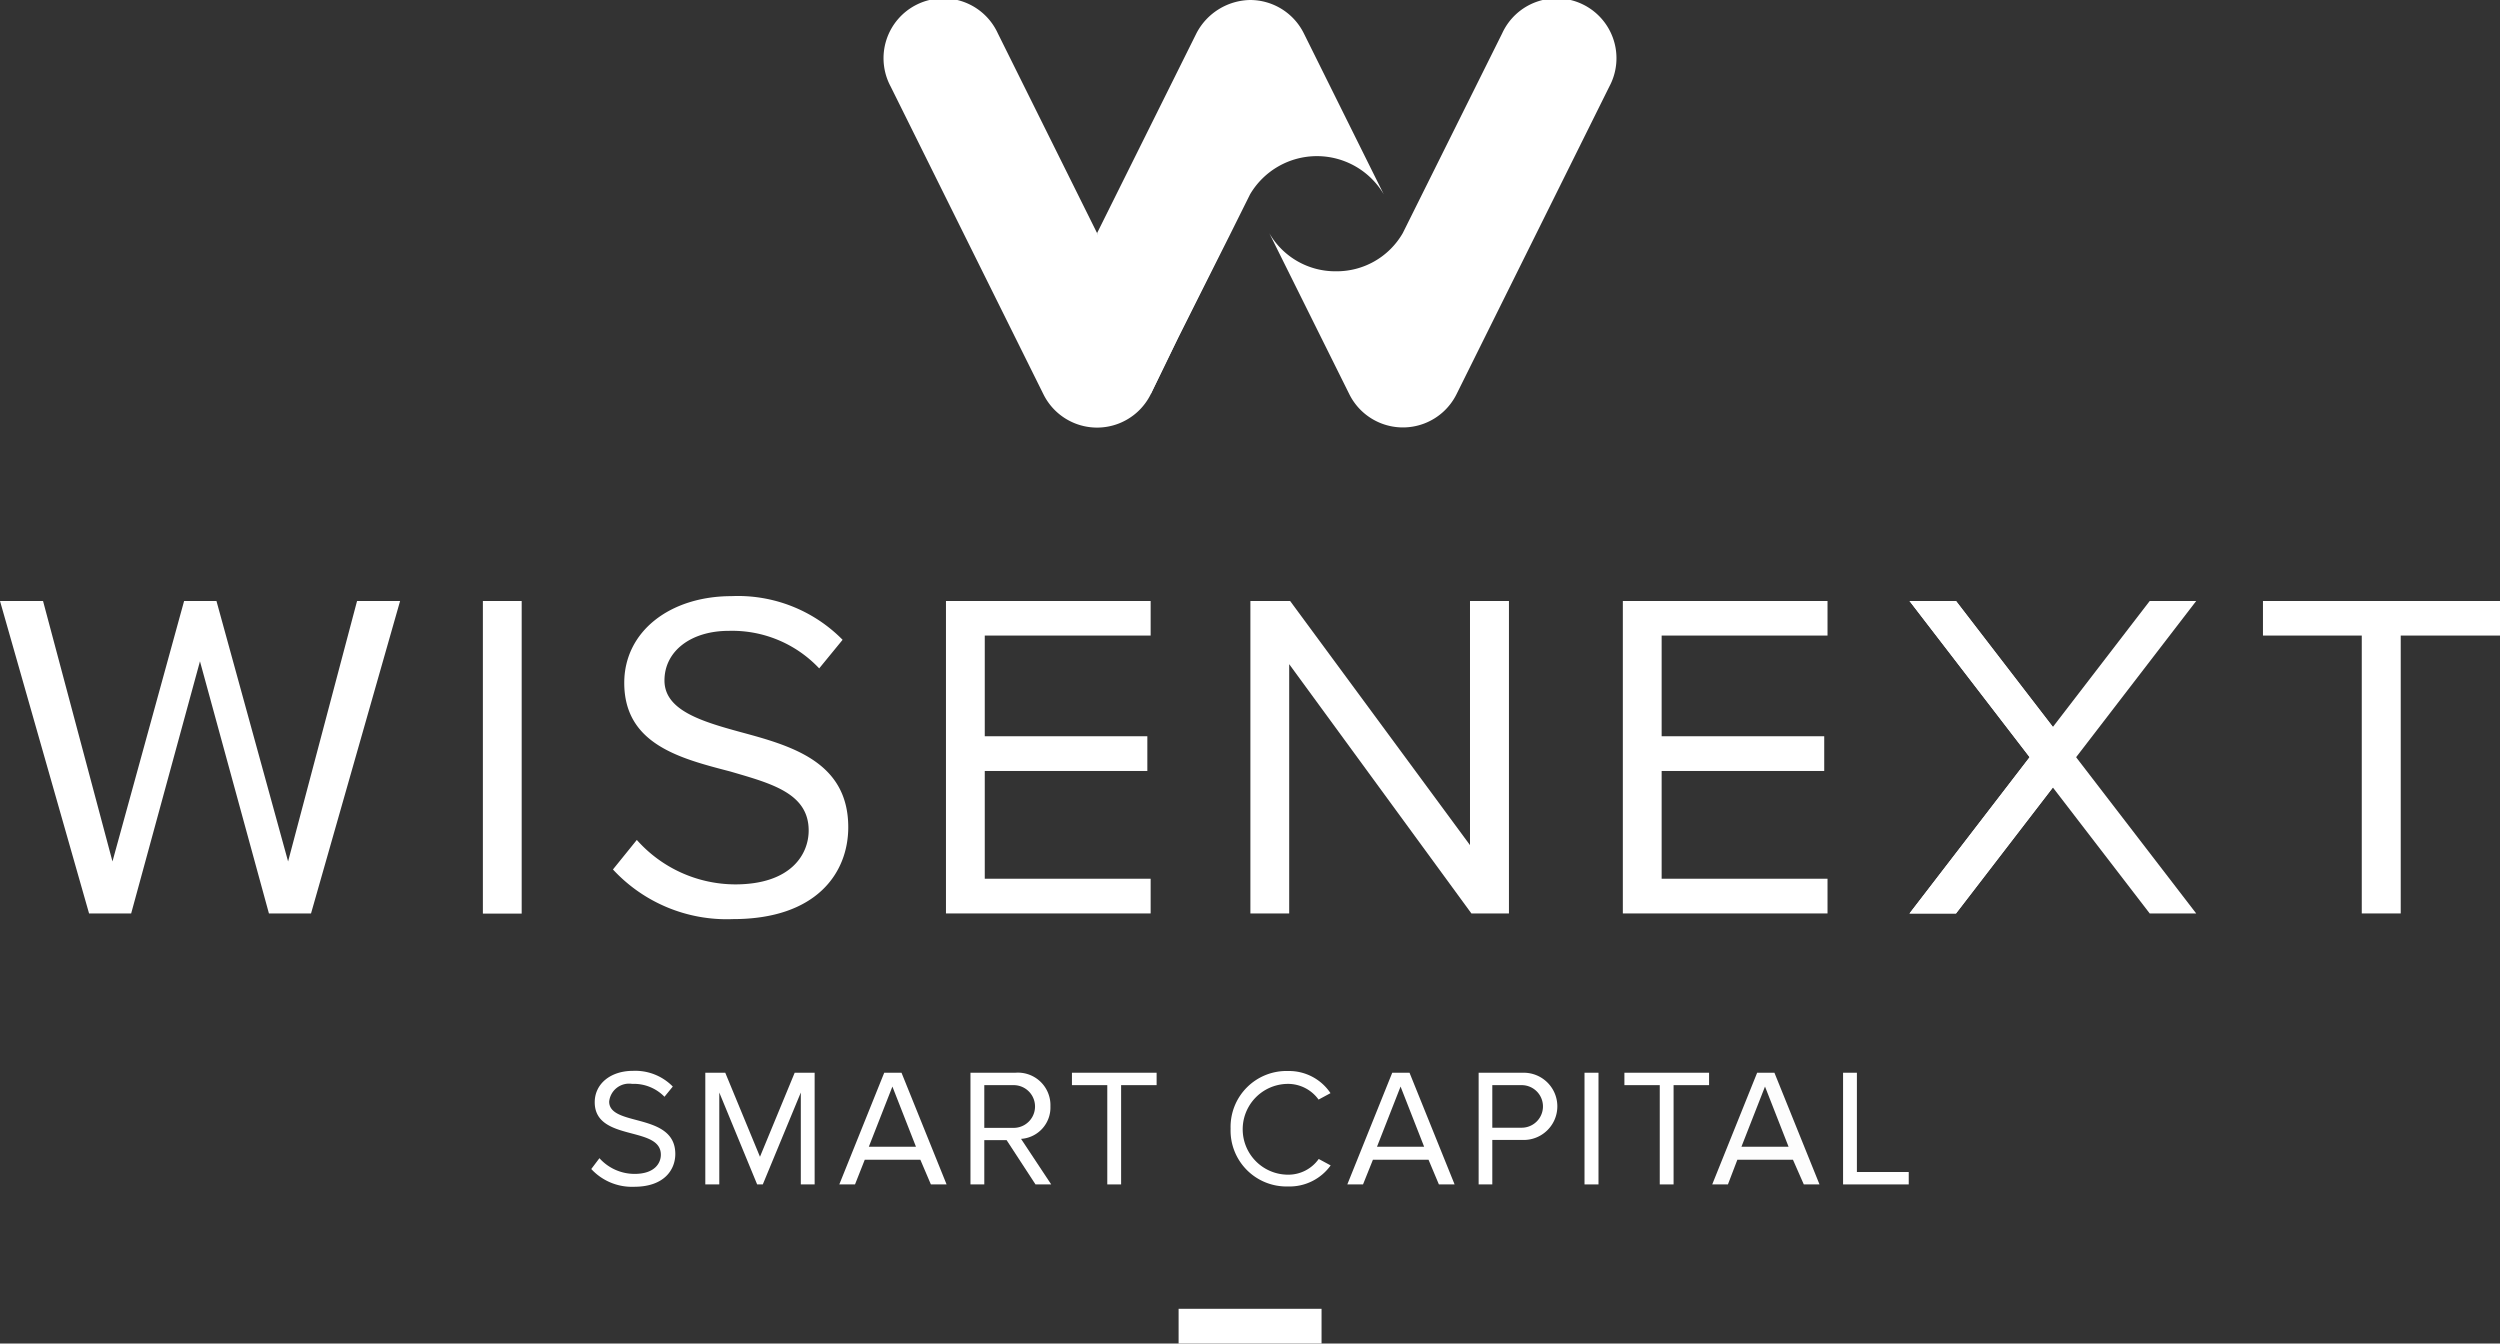
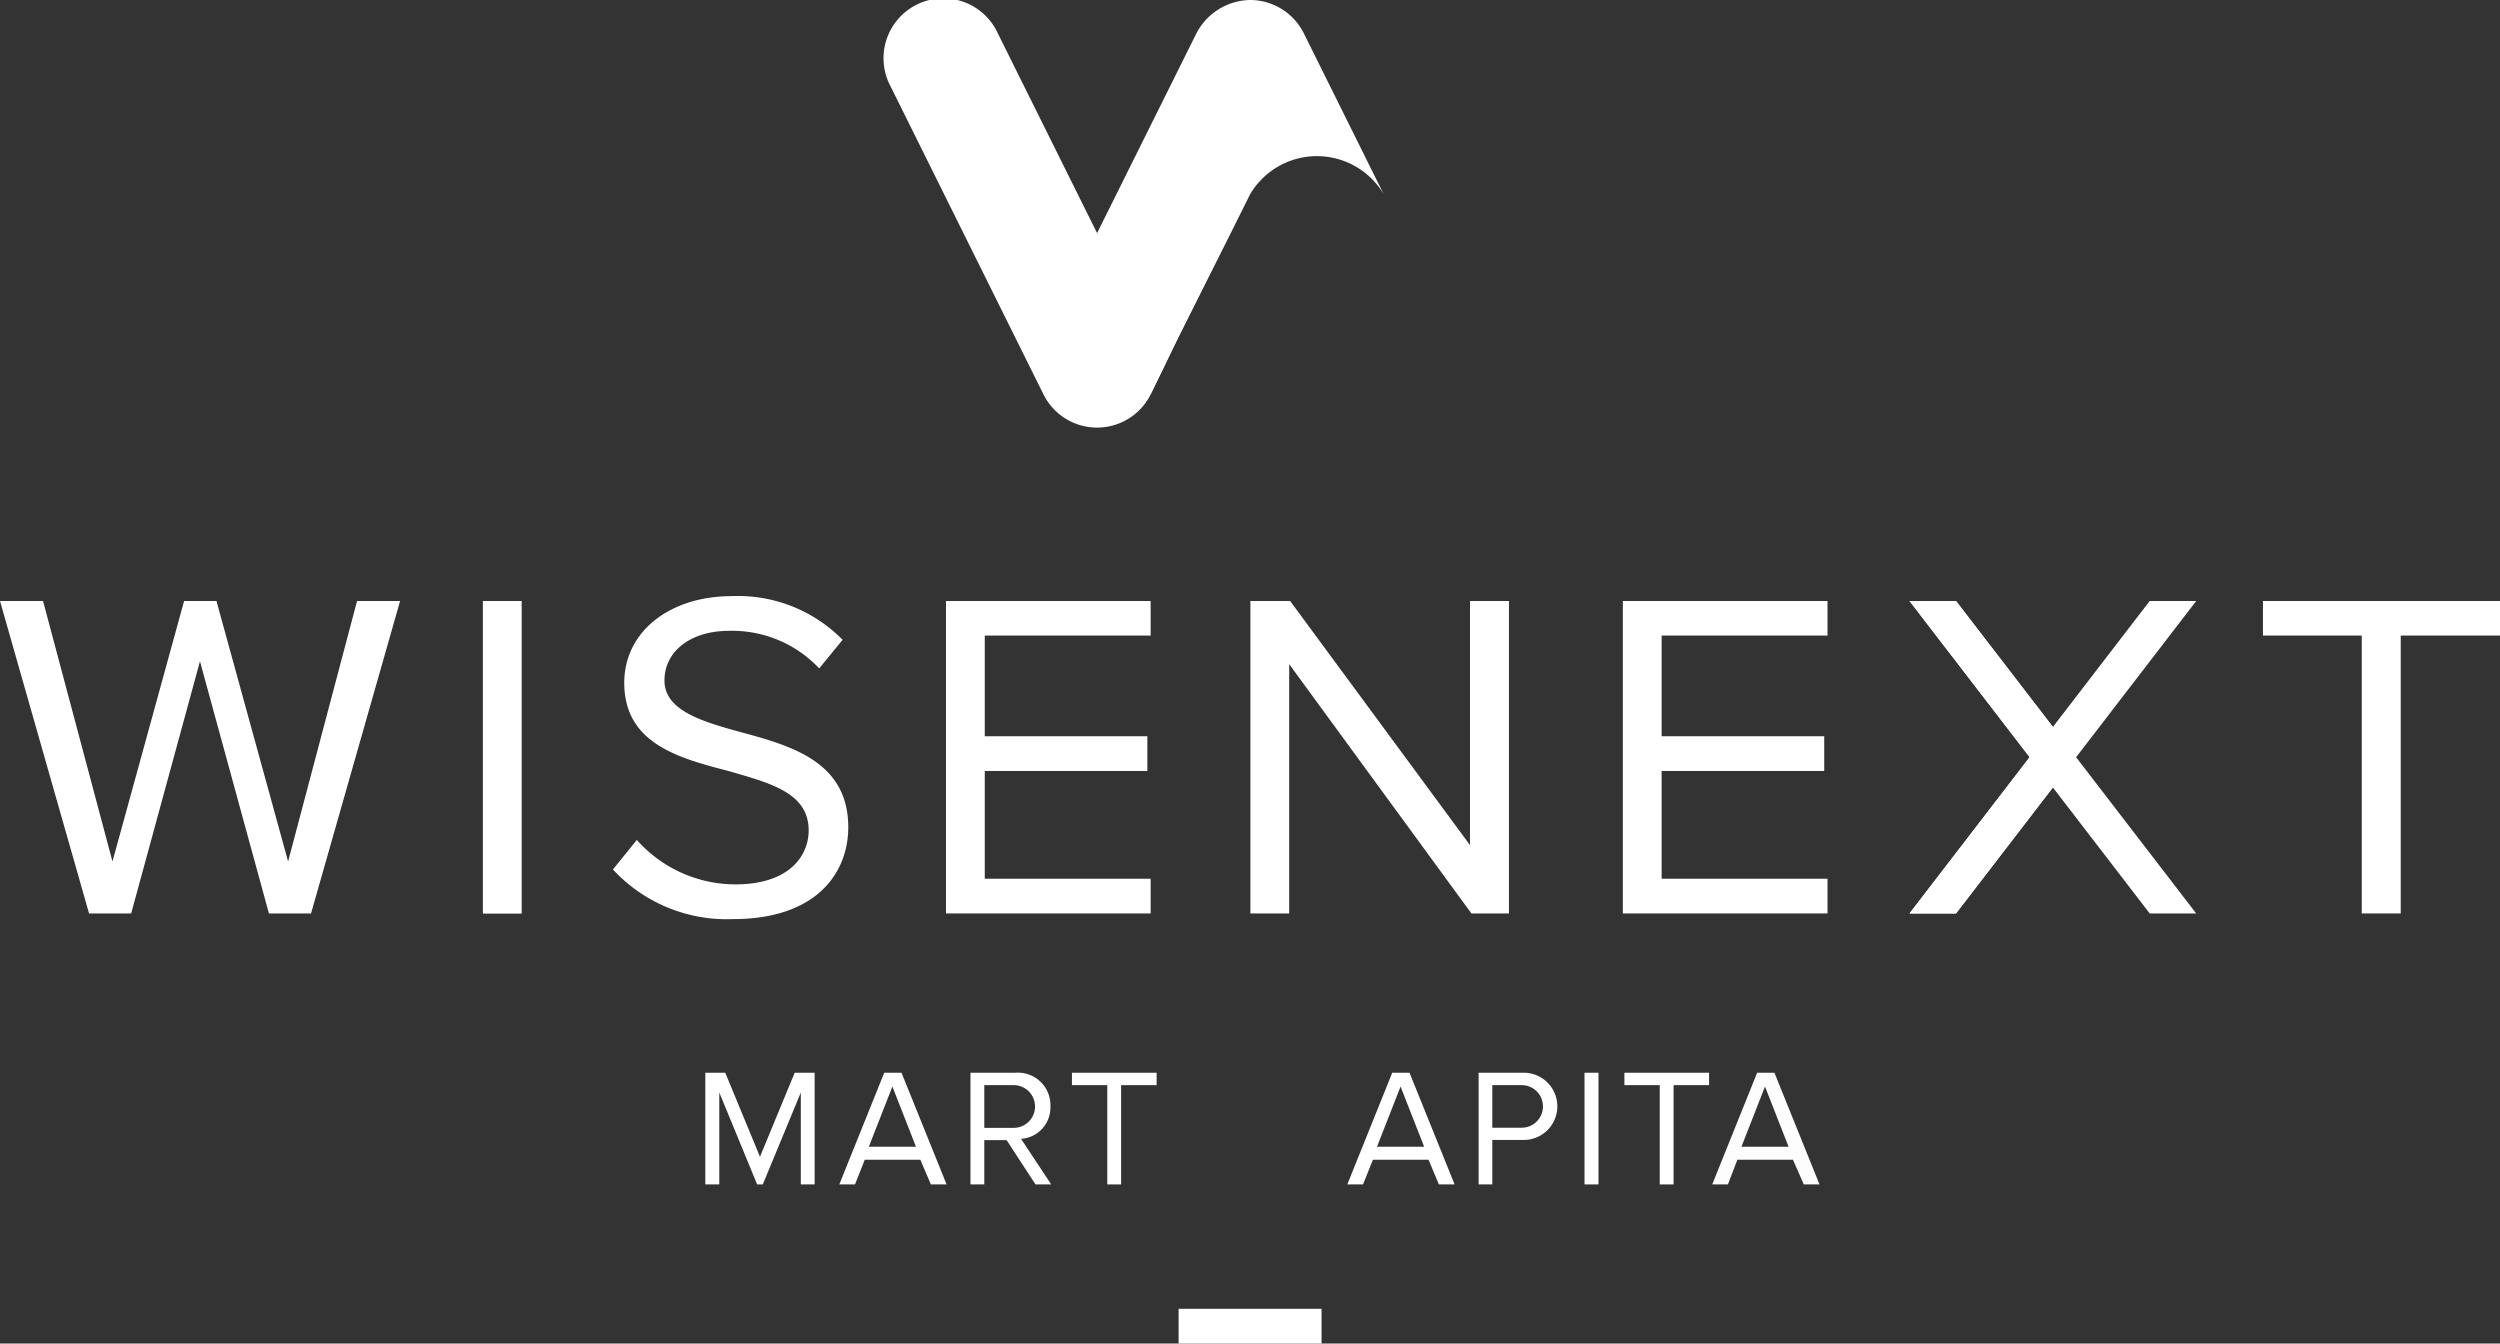
<svg xmlns="http://www.w3.org/2000/svg" id="Layer_1" data-name="Layer 1" viewBox="0 0 159.15 85.53">
  <rect x="0" y="0" width="159.15" height="85.53" fill="#333333" stroke="none" />
  <defs>
    <style>.cls-1{fill:#fff;}.cls-2{fill:#fdfdfd;}</style>
  </defs>
  <title>logo-white</title>
  <polygon class="cls-1" points="22.73 38.26 18.34 54.84 13.78 38.26 11.72 38.26 7.16 54.84 2.74 38.26 0 38.26 5.67 58.15 8.35 58.15 12.73 42.1 17.12 58.15 19.8 58.15 25.47 38.26 22.73 38.26" />
  <rect class="cls-1" x="30.74" y="38.26" width="2.47" height="19.9" />
  <path class="cls-1" d="M40.54,53.47A8.41,8.41,0,0,0,46.8,56.3c3.55,0,4.68-1.91,4.68-3.43,0-2.39-2.41-3-5-3.76-3.19-.83-6.74-1.73-6.74-5.64,0-3.28,2.92-5.52,6.83-5.52a9.35,9.35,0,0,1,7.07,2.78l-1.49,1.82a7.61,7.61,0,0,0-5.76-2.39c-2.39,0-4.09,1.28-4.09,3.16s2.3,2.59,4.83,3.28C50.35,47.47,54,48.48,54,52.66c0,2.89-2,5.85-7.34,5.85a9.86,9.86,0,0,1-7.64-3.16Z" transform="translate(0 0)" />
  <polygon class="cls-1" points="60.22 38.26 73.25 38.26 73.25 40.46 62.69 40.46 62.69 46.87 73.04 46.87 73.04 49.08 62.69 49.08 62.69 55.94 73.25 55.94 73.25 58.15 60.22 58.15 60.22 38.26" />
  <polygon class="cls-1" points="82.07 42.28 82.07 58.15 79.6 58.15 79.6 38.26 82.13 38.26 93.58 53.8 93.58 38.26 96.06 38.26 96.06 58.15 93.67 58.15 82.07 42.28" />
  <polygon class="cls-1" points="103.31 38.26 116.34 38.26 116.34 40.46 105.78 40.46 105.78 46.87 116.13 46.87 116.13 49.08 105.78 49.08 105.78 55.94 116.34 55.94 116.34 58.15 103.31 58.15 103.31 38.26" />
  <polygon class="cls-1" points="150.35 40.46 144.06 40.46 144.06 38.26 159.15 38.26 159.15 40.46 152.83 40.46 152.83 58.15 150.35 58.15 150.35 40.46" />
  <polygon class="cls-1" points="139.81 58.15 136.85 58.15 121.56 38.26 124.52 38.26 139.81 58.15" />
  <polygon class="cls-1" points="121.56 58.15 124.52 58.15 139.81 38.26 136.85 38.26 121.56 58.15" />
  <polygon class="cls-1" points="124.52 38.26 121.56 38.26 129.21 48.2 121.56 58.15 124.52 58.15 132.17 48.2 124.52 38.26" />
  <path class="cls-1" d="M78.35,14.84h0l1.23-2.47a4.94,4.94,0,0,1,8.51,0L83,2.12A3.82,3.82,0,0,0,79.58,0a3.93,3.93,0,0,0-3.41,2.11L69.84,14.84,73.25,25.1,75,21.5h0Z" transform="translate(0 0)" />
  <path class="cls-1" d="M74.1,17.27a4.85,4.85,0,0,1-4.26-2.43h0L63.52,2.12A3.81,3.81,0,1,0,56.7,5.51l9.73,19.6a3.81,3.81,0,0,0,6.82,0L75,21.5h0l3.31-6.66h0a4.85,4.85,0,0,1-4.25,2.43" transform="translate(0 0)" />
-   <path class="cls-1" d="M85.05,17.27a4.85,4.85,0,0,0,4.25-2.43h0L95.63,2.12a3.81,3.81,0,1,1,6.82,3.39L92.72,25.1a3.81,3.81,0,0,1-6.82,0l-1.79-3.6h0L80.8,14.84h0a4.85,4.85,0,0,0,4.25,2.43" transform="translate(0 0)" />
-   <path class="cls-1" d="M38.16,73.73a3,3,0,0,0,2.24,1c1.27,0,1.67-.68,1.67-1.22,0-.85-0.86-1.09-1.8-1.34-1.14-.3-2.41-0.62-2.41-2,0-1.17,1-2,2.44-2a3.34,3.34,0,0,1,2.53,1l-0.53.65A2.72,2.72,0,0,0,40.24,69a1.27,1.27,0,0,0-1.46,1.13c0,0.71.82,0.93,1.73,1.17,1.16,0.31,2.48.67,2.48,2.16,0,1-.7,2.09-2.62,2.09a3.52,3.52,0,0,1-2.73-1.13Z" transform="translate(0 0)" />
  <polygon class="cls-1" points="50.98 69.55 48.56 75.4 48.2 75.4 45.79 69.55 45.79 75.4 44.9 75.4 44.9 68.29 46.17 68.29 48.38 73.64 50.59 68.29 51.86 68.29 51.86 75.4 50.98 75.4 50.98 69.55" />
  <path class="cls-1" d="M58.59,73.83H55.05L54.43,75.4h-1l2.86-7.11h1.1l2.87,7.11h-1ZM55.31,73h3l-1.5-3.83Z" transform="translate(0 0)" />
  <path class="cls-1" d="M64.08,72.58H62.66V75.4H61.78V68.29h2.86a2.07,2.07,0,0,1,2.23,2.14A2,2,0,0,1,65,72.5l1.92,2.9h-1Zm0.45-3.5H62.66V71.8h1.87a1.36,1.36,0,1,0,0-2.72" transform="translate(0 0)" />
  <polygon class="cls-1" points="70.49 69.08 68.24 69.08 68.24 68.29 73.63 68.29 73.63 69.08 71.37 69.08 71.37 75.4 70.49 75.4 70.49 69.08" />
-   <path class="cls-1" d="M78.34,71.85A3.56,3.56,0,0,1,82,68.18a3.18,3.18,0,0,1,2.7,1.41L83.94,70A2.4,2.4,0,0,0,82,69a2.89,2.89,0,0,0,0,5.78,2.37,2.37,0,0,0,1.95-1l0.76,0.41A3.22,3.22,0,0,1,82,75.53a3.56,3.56,0,0,1-3.66-3.68" transform="translate(0 0)" />
  <path class="cls-1" d="M90.94,73.83H87.4L86.77,75.4h-1l2.86-7.11h1.1l2.87,7.11h-1ZM87.66,73h3l-1.5-3.83Z" transform="translate(0 0)" />
  <path class="cls-1" d="M94.13,68.29H97a2.14,2.14,0,1,1,0,4.28H95V75.4H94.13V68.29Zm2.75,0.79H95v2.71h1.87a1.35,1.35,0,1,0,0-2.71" transform="translate(0 0)" />
  <rect class="cls-1" x="100.87" y="68.29" width="0.89" height="7.11" />
  <polygon class="cls-1" points="105.66 69.08 103.41 69.08 103.41 68.29 108.8 68.29 108.8 69.08 106.54 69.08 106.54 75.4 105.66 75.4 105.66 69.08" />
  <path class="cls-2" d="M114.14,73.83H110.6L110,75.4h-1l2.86-7.11h1.1l2.87,7.11h-1ZM110.86,73h3l-1.5-3.83Z" transform="translate(0 0)" />
-   <polygon class="cls-1" points="117.33 68.29 118.21 68.29 118.21 74.61 121.51 74.61 121.51 75.4 117.33 75.4 117.33 68.29" />
  <rect class="cls-1" x="75.03" y="83.32" width="9.1" height="2.21" />
</svg>